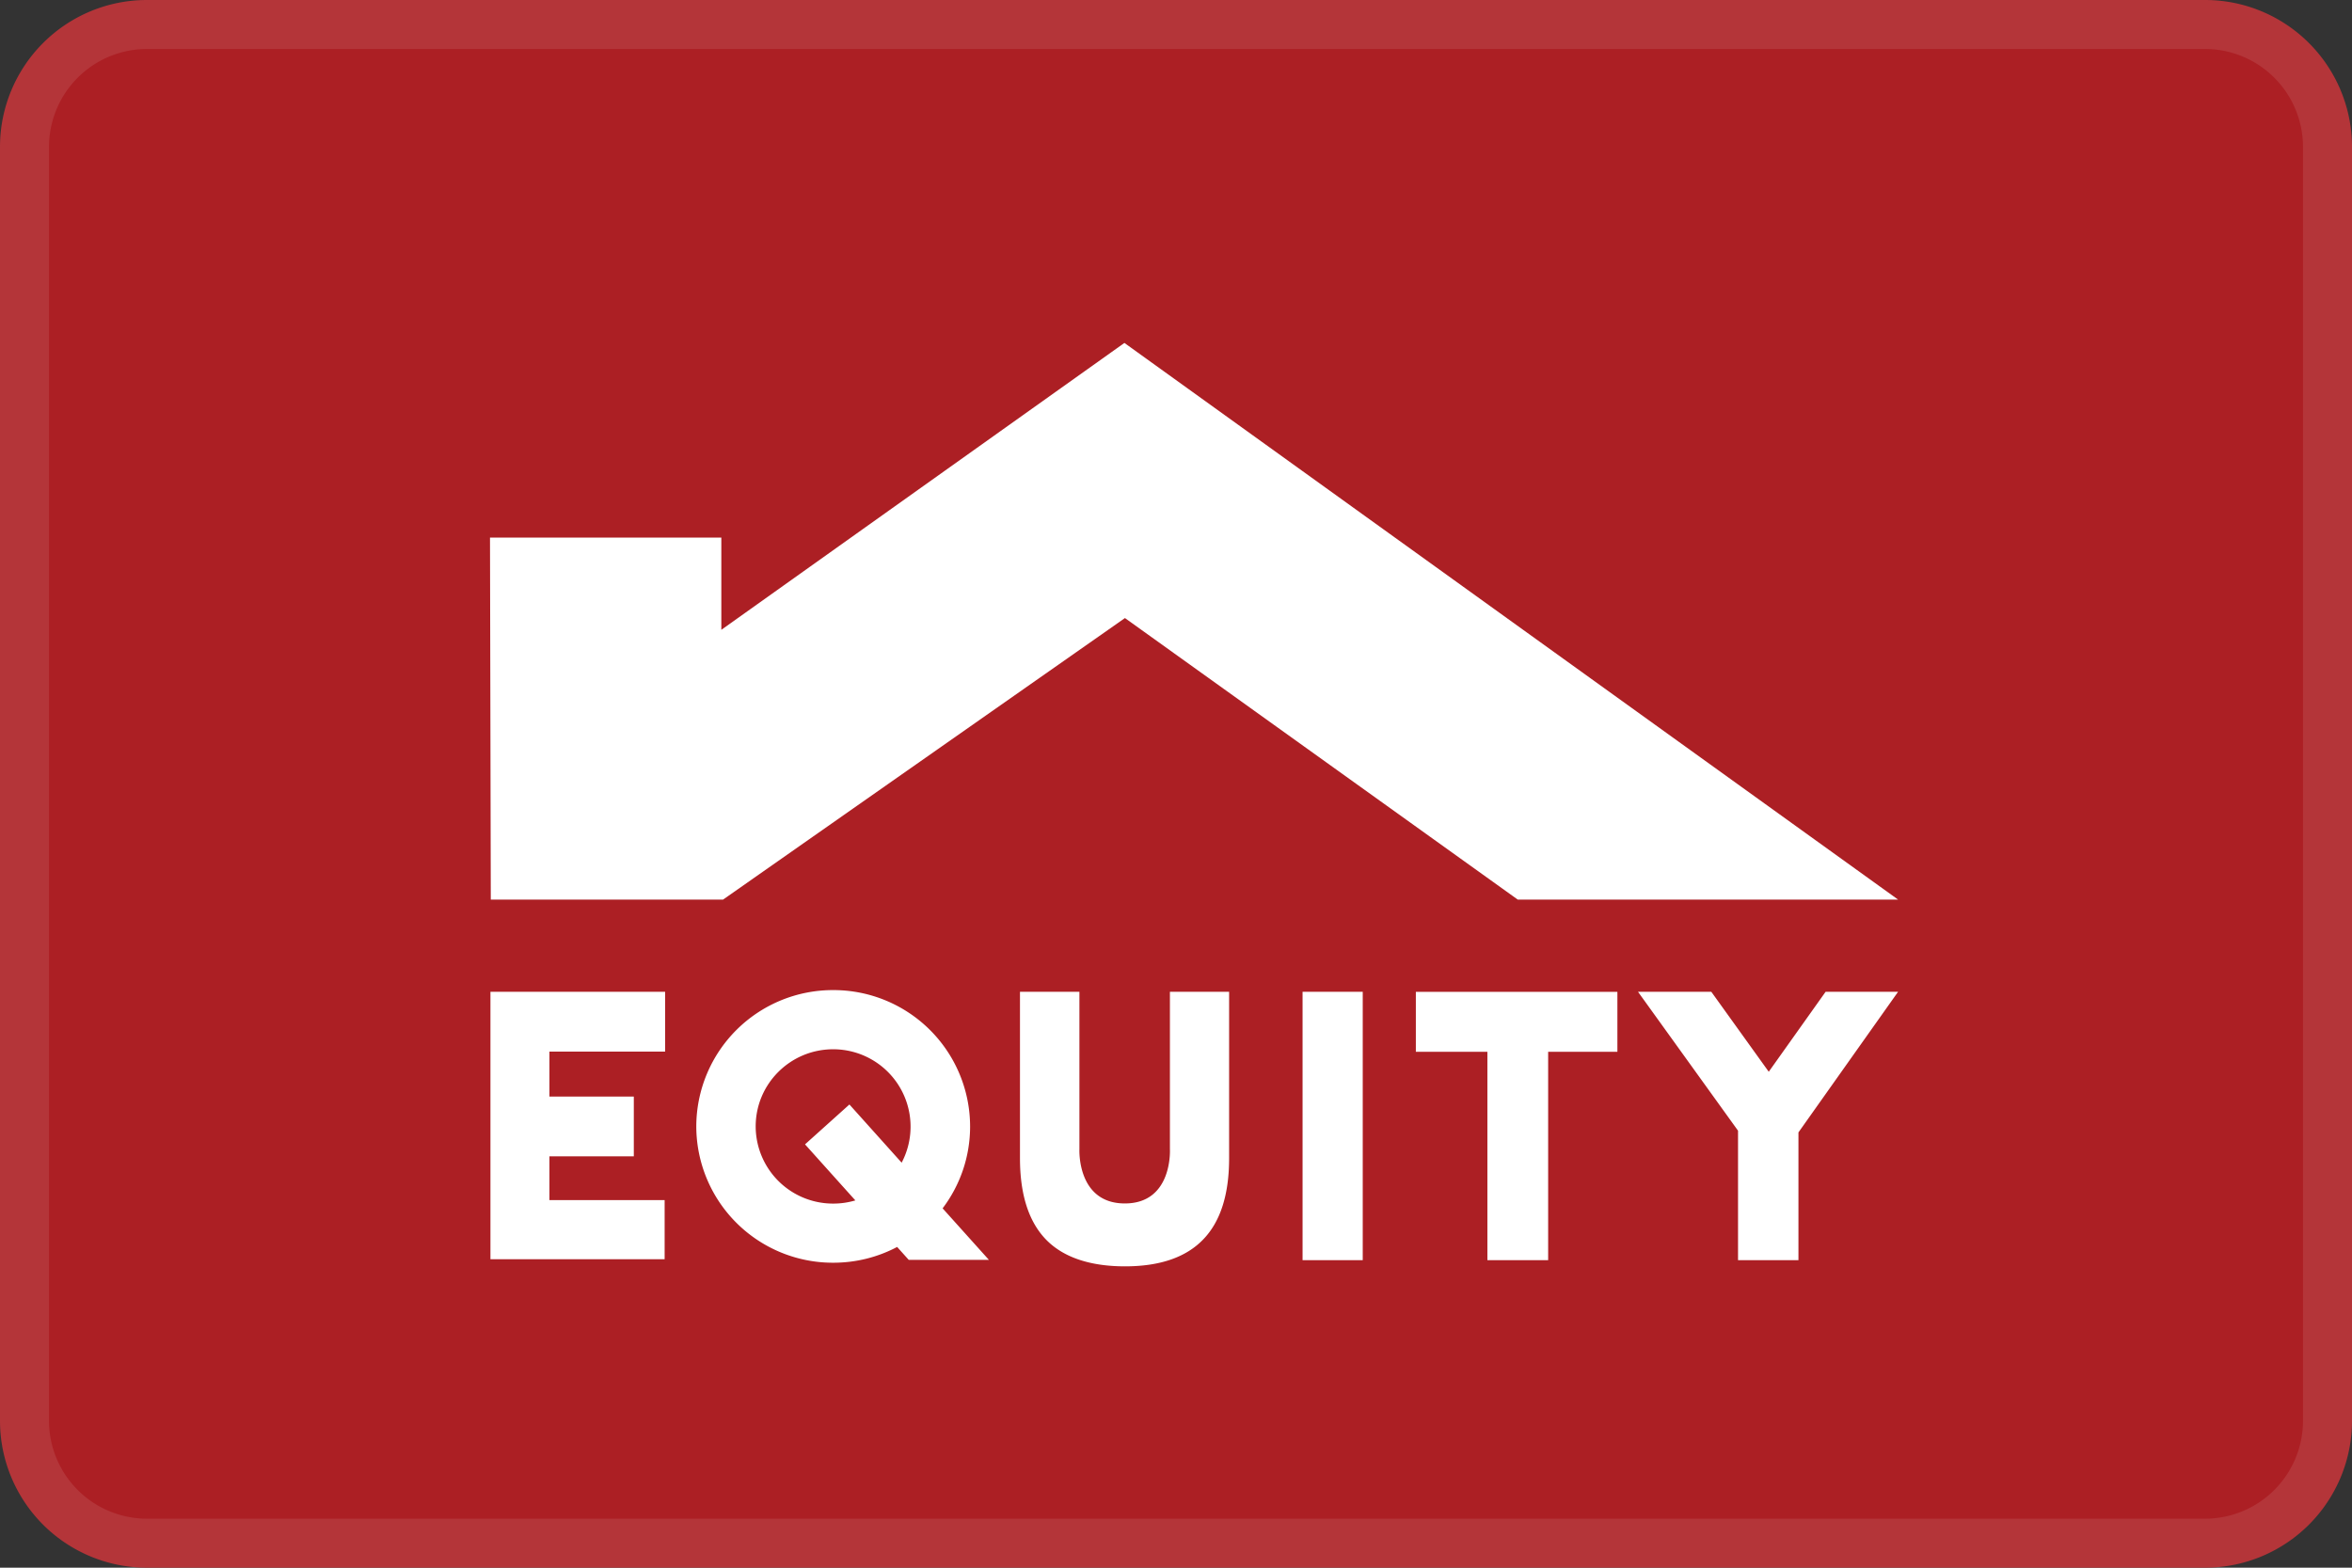
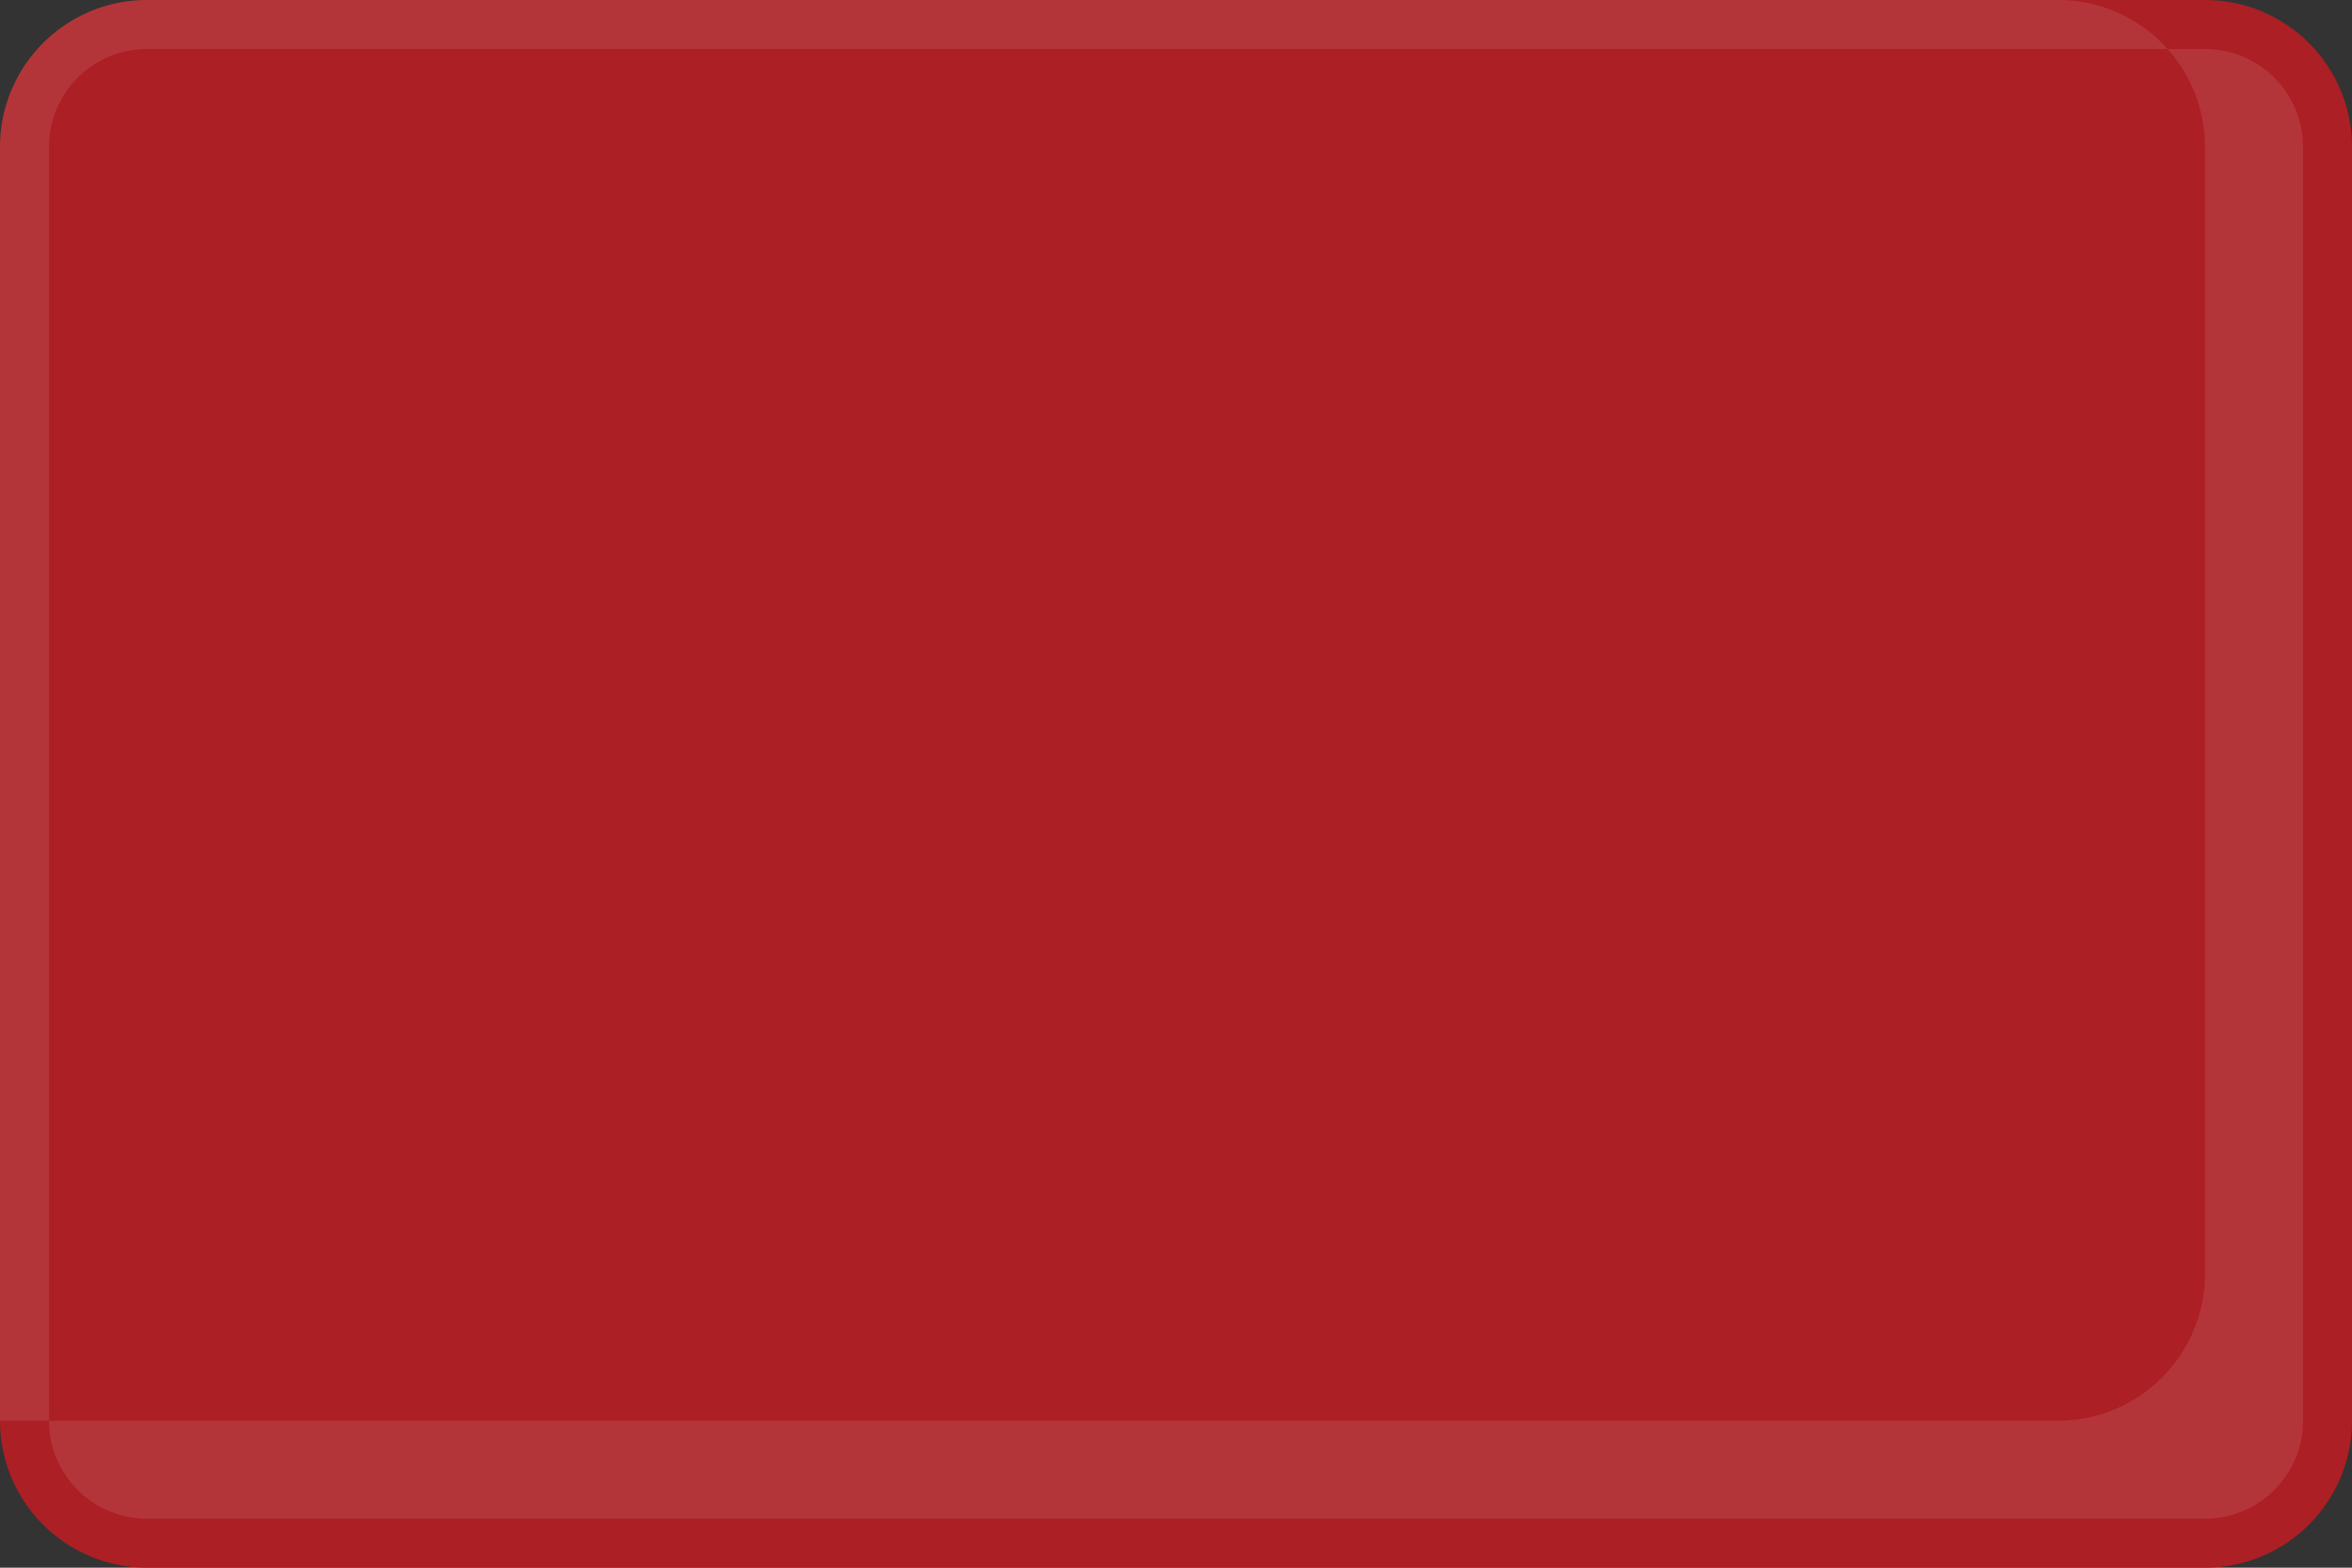
<svg xmlns="http://www.w3.org/2000/svg" width="48" height="32" fill="none">
  <rect width="100%" height="100%" fill="#333333" stroke="none" />
  <path d="M0 3a3 3 0 0 1 3-3h42a3 3 0 0 1 3 3v26a3 3 0 0 1-3 3H3a3 3 0 0 1-3-3V3z" fill="#AC1F24" />
-   <path fill-rule="evenodd" clip-rule="evenodd" d="M45 1H3a2 2 0 0 0-2 2v26a2 2 0 0 0 2 2h42a2 2 0 0 0 2-2V3a2 2 0 0 0-2-2zM3 0a3 3 0 0 0-3 3v26a3 3 0 0 0 3 3h42a3 3 0 0 0 3-3V3a3 3 0 0 0-3-3H3z" fill="#fff" fill-opacity=".1" />
-   <path d="M10 10.973h4.721v1.883L22.947 7l15.79 11.363h-7.762l-8.017-5.747-8.202 5.747h-4.74L10 10.973zM10.009 25.703v-5.458h3.565v1.22h-2.361v.918h1.722v1.22h-1.722v.894h2.351v1.207H10.01zM25.084 20.245v3.397c0 .74-.176 1.294-.53 1.659-.352.365-.884.548-1.595.548s-1.26-.183-1.613-.548c-.353-.366-.53-.919-.53-1.66v-3.396h1.213v3.214s-.054 1.106.927 1.106c.981 0 .92-1.106.92-1.106v-3.214h1.208zM26.583 25.723v-5.478h1.228v5.478h-1.228zM31.595 21.47v4.253h-1.24V21.47h-1.46v-1.224h4.113v1.224h-1.413zM37.256 20.245h1.48l-2.033 2.87v2.608H35.47V23.08l-2.041-2.835h1.496l1.172 1.632 1.16-1.632zM20.182 25.717l-.945-1.052c.352-.465.561-1.044.561-1.672a2.788 2.788 0 0 0-2.794-2.783 2.788 2.788 0 0 0-2.794 2.783 2.788 2.788 0 0 0 2.794 2.782c.472 0 .916-.116 1.305-.322l.237.264h1.636zm-3.178-1.149a1.579 1.579 0 0 1-1.582-1.575c0-.87.708-1.575 1.582-1.575a1.579 1.579 0 0 1 1.397 2.315l-1.066-1.188-.906.814 1.027 1.144a1.586 1.586 0 0 1-.452.065z" fill="#fff" />
+   <path fill-rule="evenodd" clip-rule="evenodd" d="M45 1H3a2 2 0 0 0-2 2v26a2 2 0 0 0 2 2h42a2 2 0 0 0 2-2V3a2 2 0 0 0-2-2zM3 0a3 3 0 0 0-3 3v26h42a3 3 0 0 0 3-3V3a3 3 0 0 0-3-3H3z" fill="#fff" fill-opacity=".1" />
</svg>